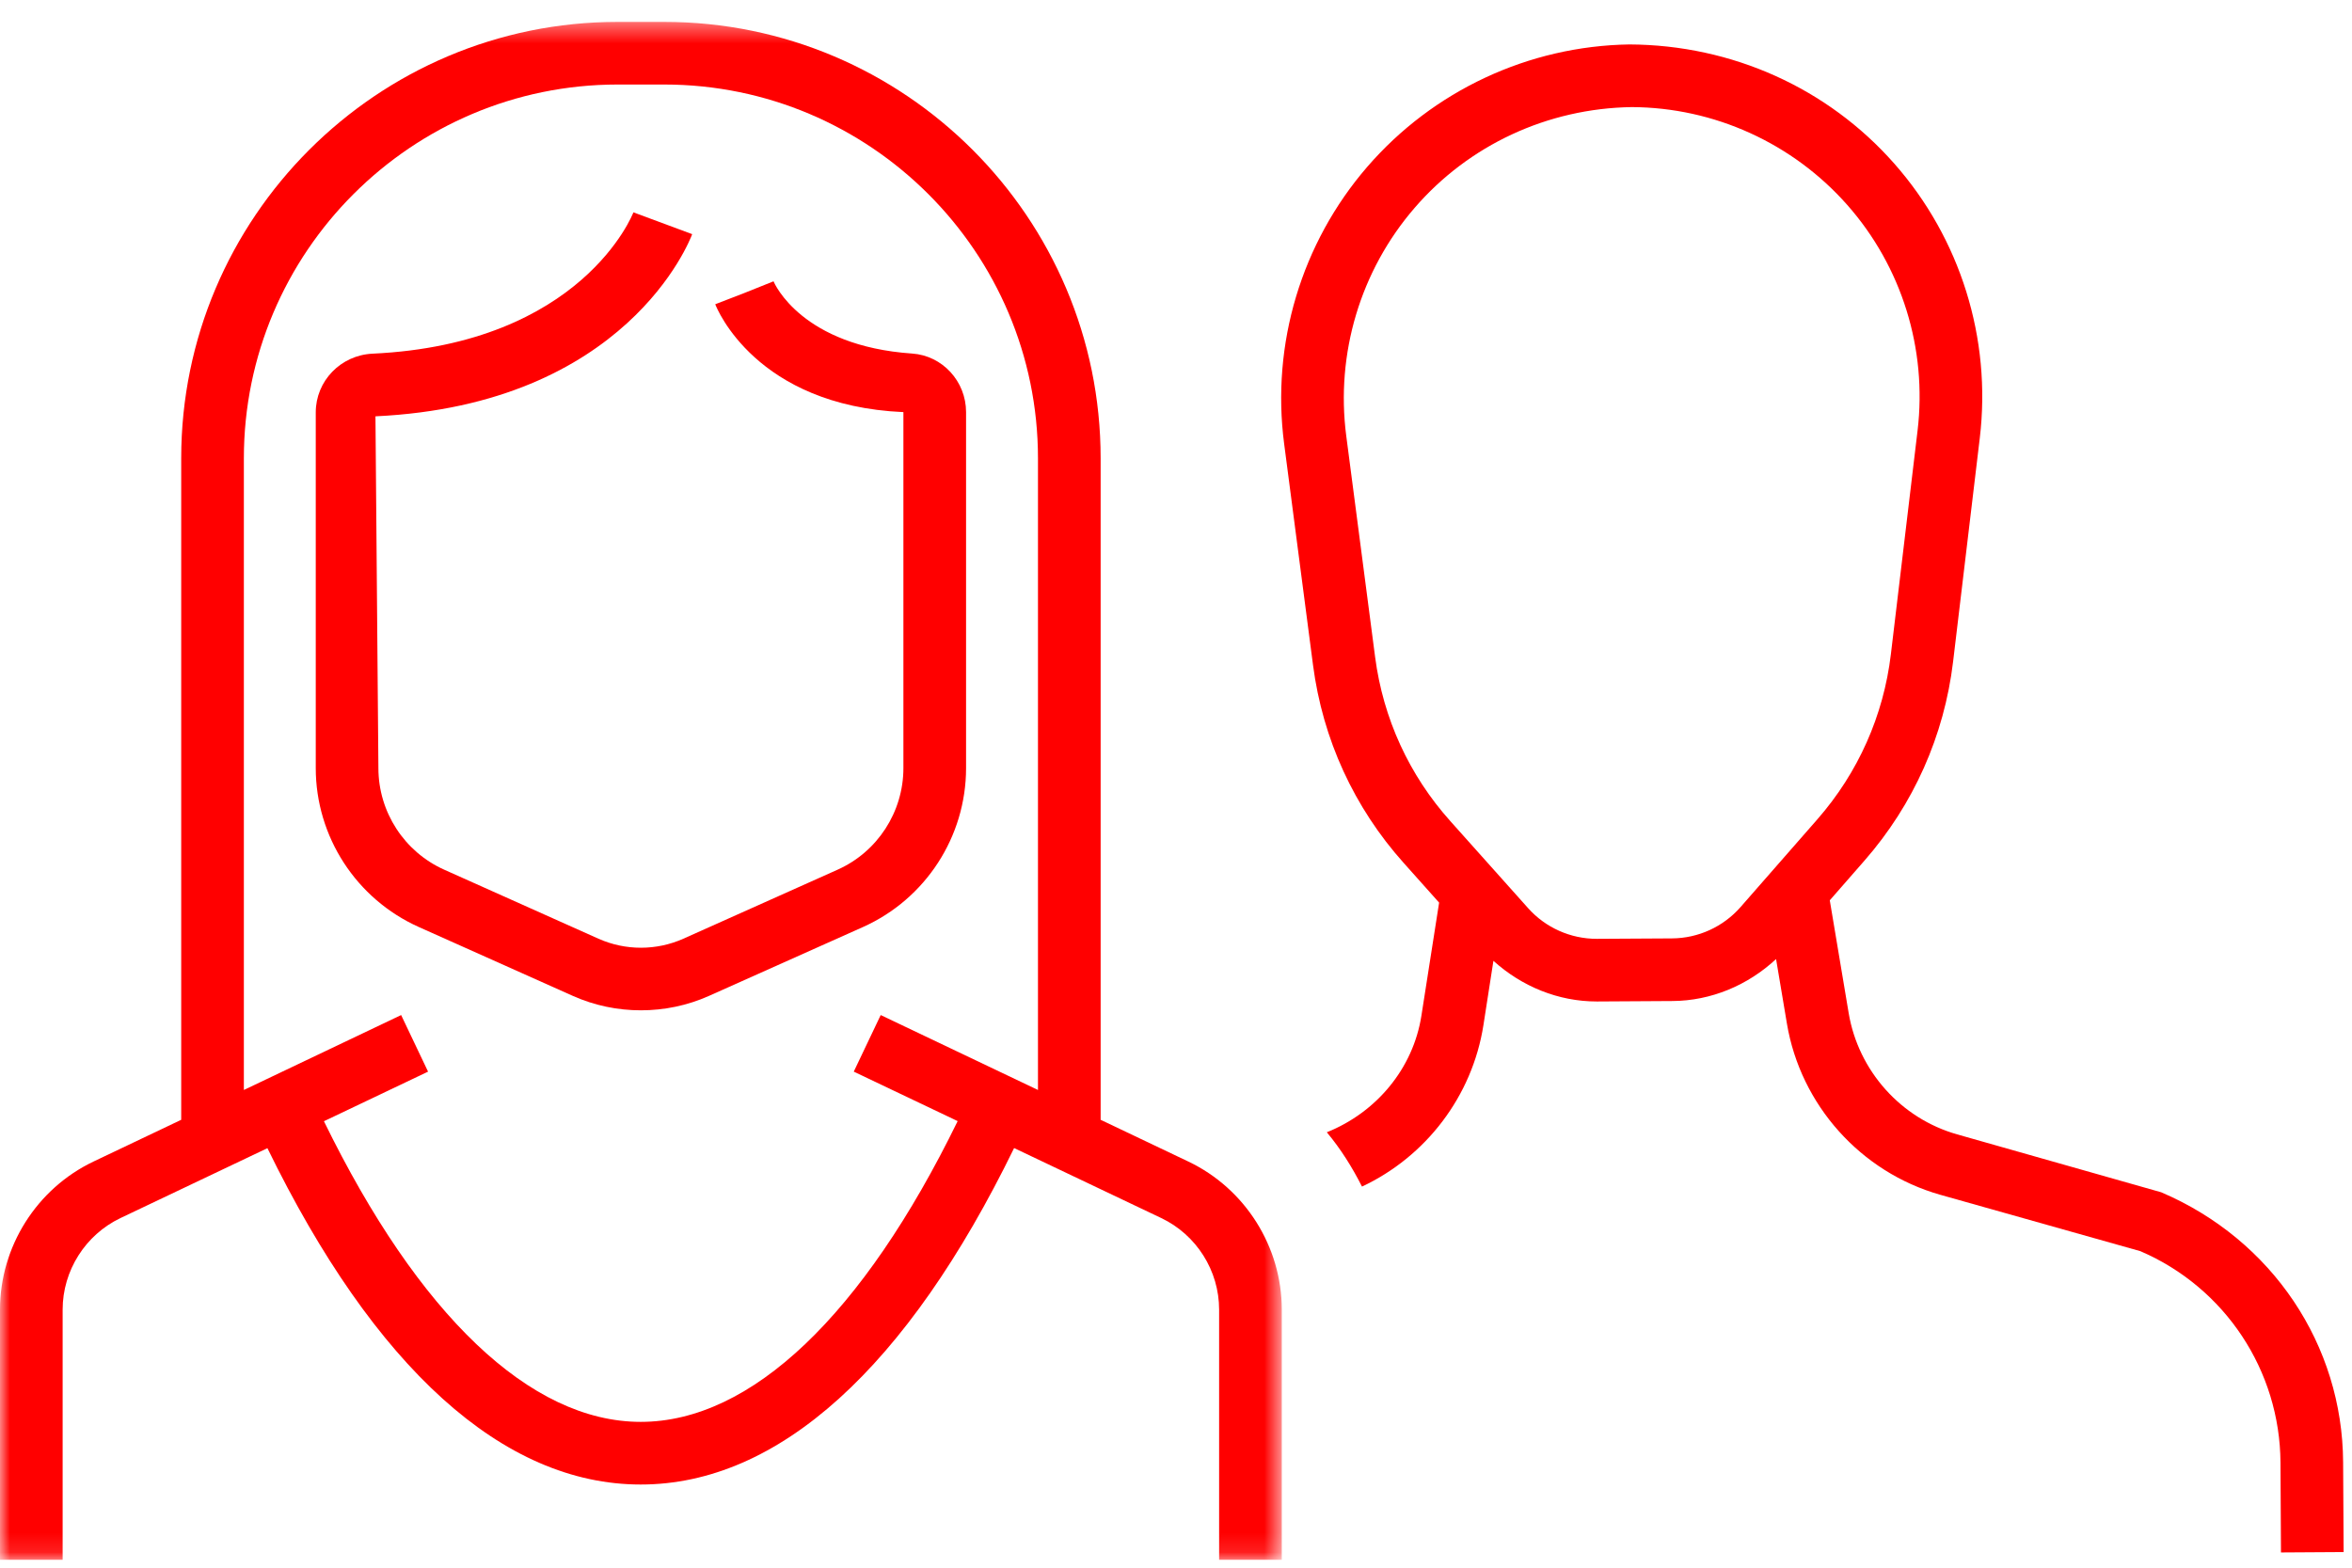
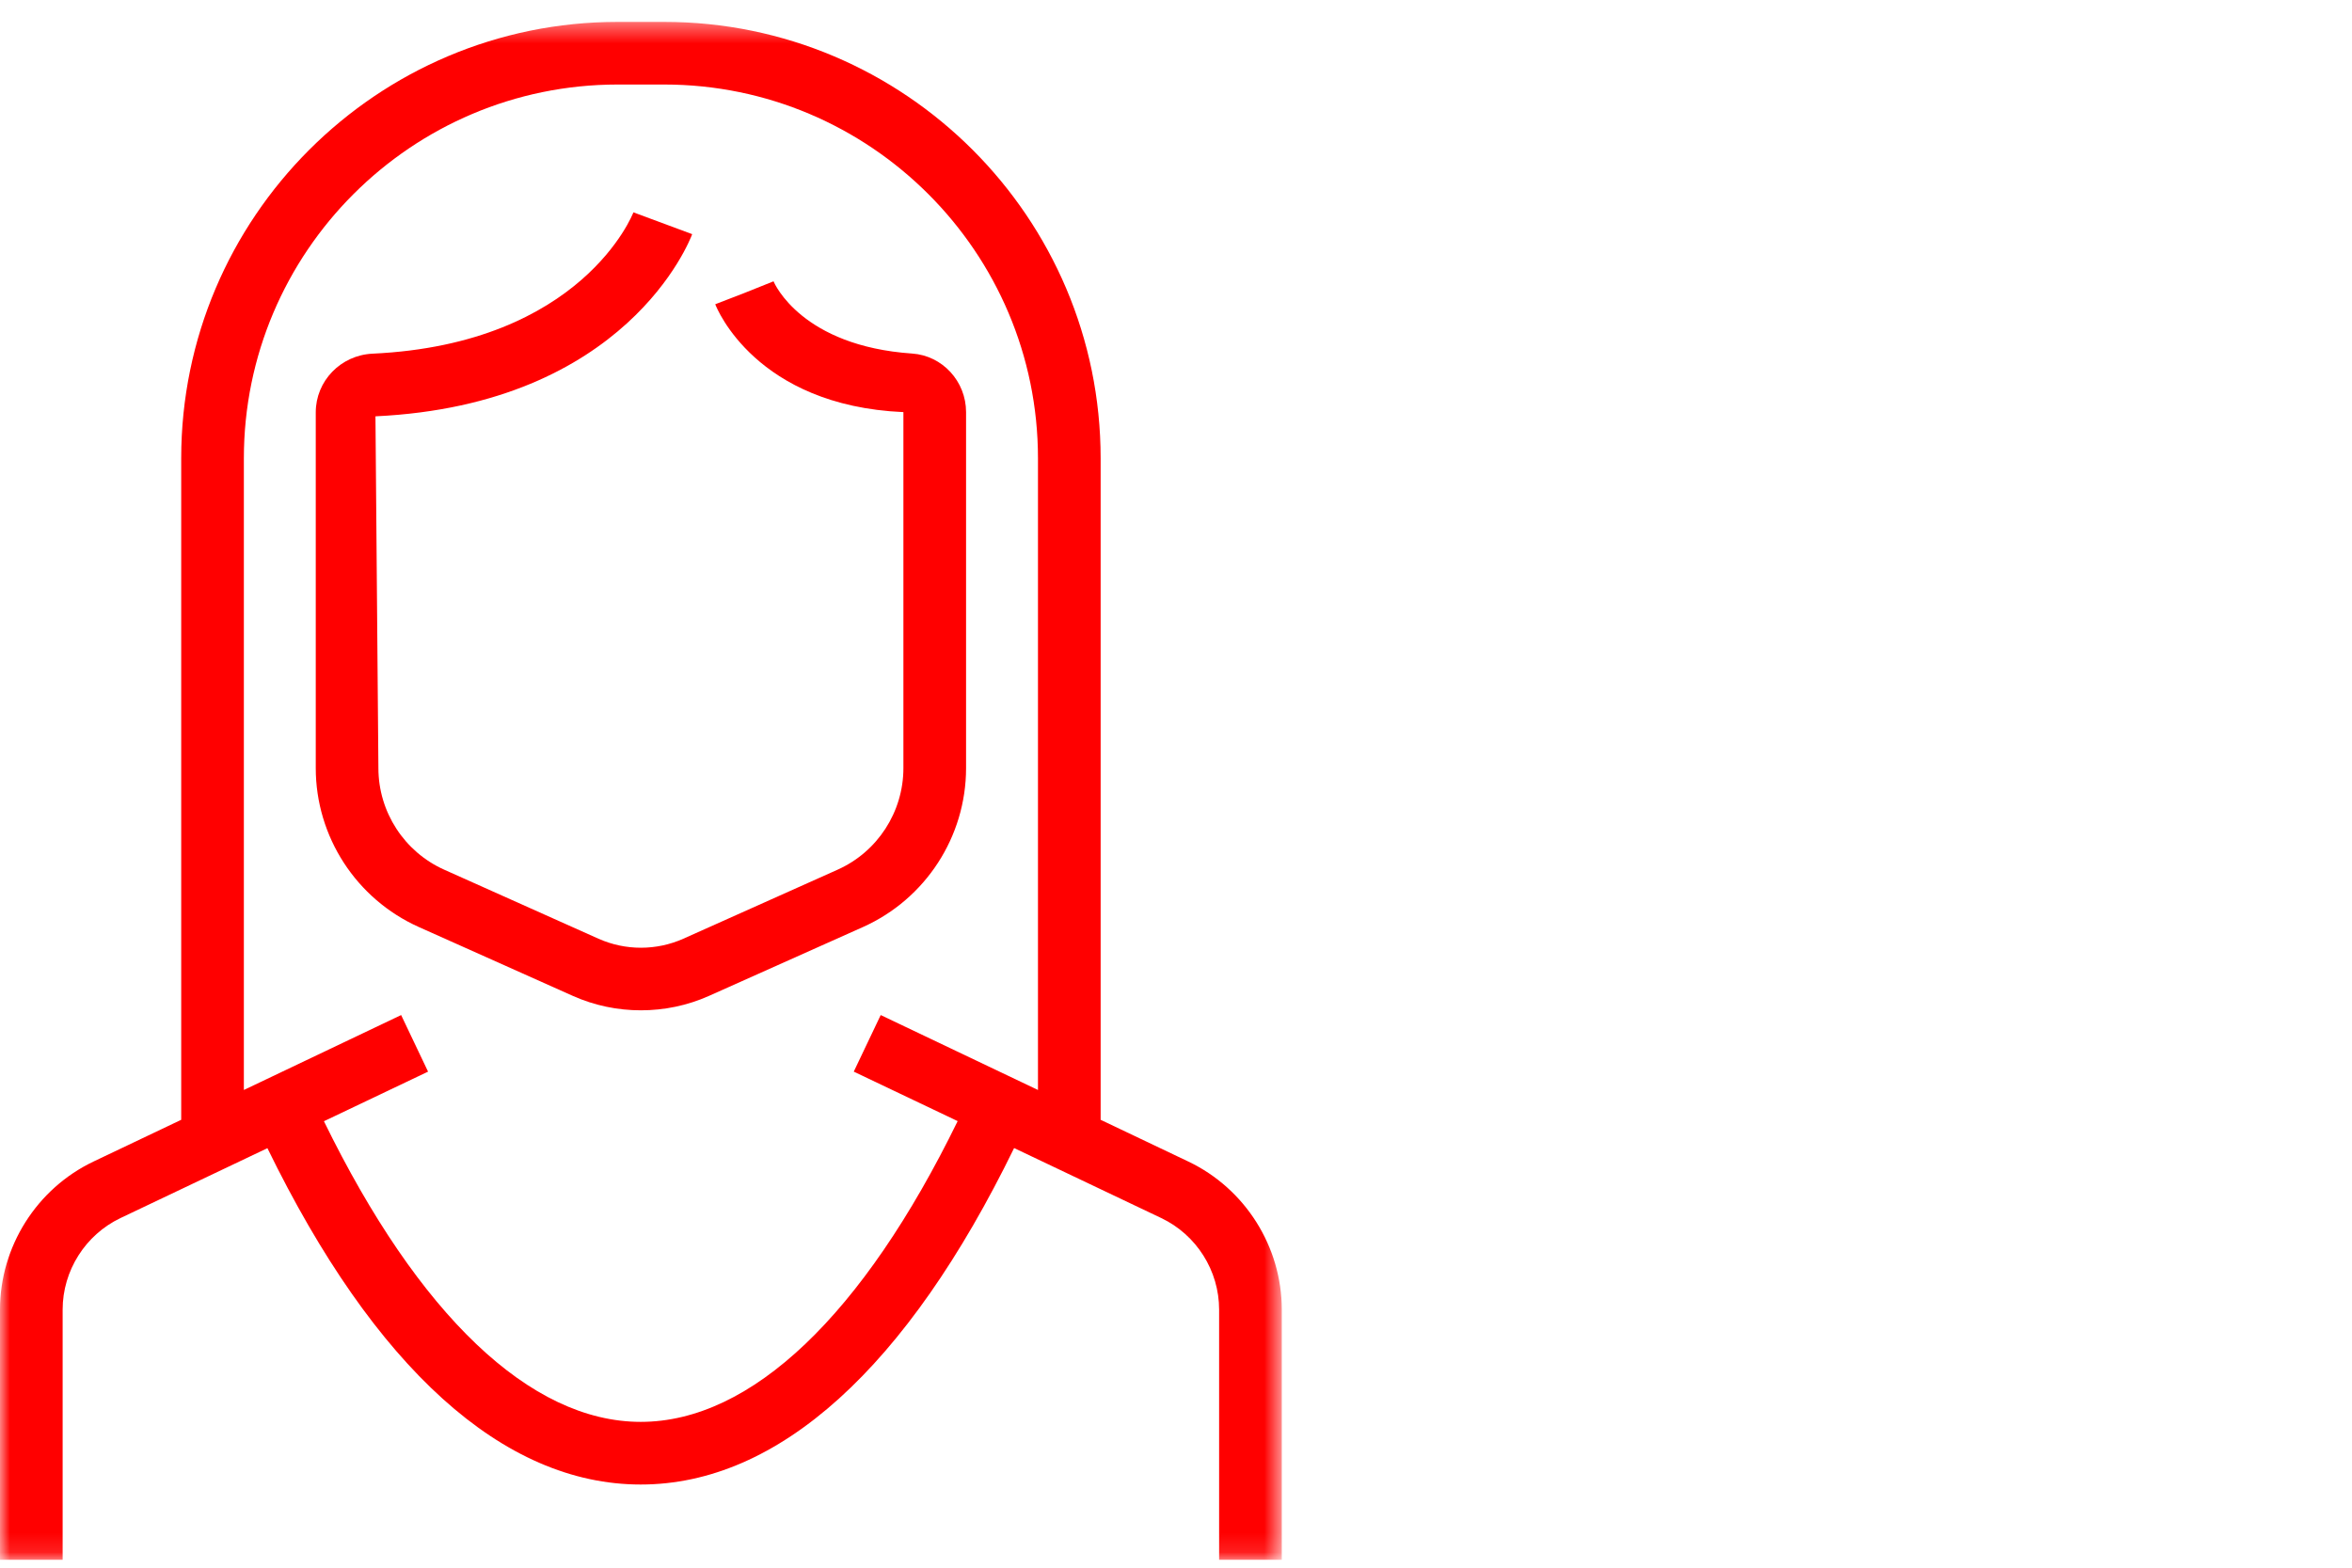
<svg xmlns="http://www.w3.org/2000/svg" xmlns:xlink="http://www.w3.org/1999/xlink" width="120px" height="80px" viewBox="0 0 120 80">
  <title>Group 8</title>
  <defs>
    <polygon id="path-1" points="0 0.4 65.397 0.4 65.397 78.879 0 78.879" />
  </defs>
  <g id="Office-Page" stroke="none" stroke-width="1" fill="none" fill-rule="evenodd">
    <g transform="translate(-132, -2293)" id="Careers-Bar">
      <g transform="translate(0, 2176)">
        <g id="Group-8" transform="translate(132, 117)">
-           <path d="M85.303,47.887 L81.489,47.909 L81.464,47.909 C80.131,47.909 78.855,47.34 77.97,46.349 L73.999,41.905 C71.896,39.559 70.569,36.663 70.16,33.536 L68.686,22.242 C68.14,18.048 69.409,13.805 72.177,10.605 C74.939,7.405 78.951,5.529 83.254,5.465 C87.458,5.484 91.463,7.306 94.245,10.455 C97.026,13.601 98.333,17.801 97.835,21.973 L96.473,33.389 C96.099,36.519 94.804,39.431 92.726,41.806 L88.804,46.288 C87.921,47.295 86.646,47.88 85.303,47.887 L85.303,47.887 Z M119.547,74.618 C119.515,68.647 115.948,63.27 110.267,60.843 L99.858,57.889 C96.987,57.077 94.817,54.648 94.321,51.703 L93.356,45.943 L95.133,43.91 C97.633,41.049 99.196,37.542 99.647,33.769 L101.009,22.357 C101.616,17.277 100.021,12.169 96.639,8.339 C93.257,4.506 88.382,2.291 83.129,2.268 C77.989,2.348 73.117,4.627 69.757,8.515 C66.397,12.402 64.85,17.562 65.518,22.651 L66.992,33.948 C67.484,37.717 69.083,41.208 71.618,44.038 L73.424,46.061 L72.522,51.825 C72.1,54.539 70.214,56.77 67.695,57.781 C68.402,58.628 68.99,59.564 69.489,60.552 C72.749,59.024 75.115,55.942 75.684,52.32 L76.195,49.031 C77.64,50.338 79.501,51.106 81.467,51.106 L81.509,51.106 L85.319,51.083 C87.304,51.074 89.178,50.278 90.616,48.941 L91.169,52.234 C91.866,56.39 94.935,59.817 98.985,60.968 L109.202,63.848 C113.518,65.702 116.325,69.938 116.351,74.637 L116.376,79.222 L119.573,79.202 L119.547,74.618 Z" id="Fill-1" fill="#FF0000" />
          <path d="M49.289,39.195 L49.289,21.031 C49.289,19.458 48.081,18.147 46.54,18.042 C40.917,17.655 39.523,14.49 39.465,14.356 L37.982,14.95 L36.492,15.526 C36.572,15.737 38.567,20.698 46.092,21.031 L46.092,39.195 C46.092,41.433 44.772,43.472 42.729,44.383 L34.865,47.903 C33.487,48.517 31.911,48.517 30.534,47.903 L22.669,44.383 C20.627,43.472 19.306,41.433 19.306,39.195 L19.156,21.245 C31.947,20.644 35.185,12.3 35.316,11.949 L32.317,10.836 C32.295,10.9 29.709,17.549 19.006,18.048 C17.382,18.125 16.11,19.442 16.11,21.044 L16.11,39.195 C16.11,42.692 18.172,45.873 21.365,47.305 L29.229,50.822 C30.332,51.314 31.515,51.557 32.698,51.557 C33.884,51.557 35.067,51.314 36.17,50.822 L44.034,47.305 C47.227,45.873 49.289,42.692 49.289,39.195" id="Fill-3" fill="#FF0000" />
          <g id="Group-7" transform="translate(0, 0.719)">
            <mask id="mask-2" fill="white">
              <use xlink:href="#path-1" />
            </mask>
            <g id="Clip-6" />
            <path d="M32.69,71.84 C27.051,71.84 21.351,66.373 16.527,56.498 L21.84,53.967 L20.466,51.08 L12.442,54.903 L12.442,22.67 C12.442,12.152 20.996,3.594 31.514,3.594 L33.886,3.594 C44.403,3.594 52.958,12.152 52.958,22.67 L52.958,54.903 L44.934,51.08 L43.559,53.967 L48.86,56.492 C44.036,66.37 38.333,71.84 32.69,71.84 M60.627,58.554 L56.155,56.425 L56.155,22.67 C56.155,10.388 46.165,0.398 33.886,0.398 L31.514,0.398 C19.235,0.398 9.245,10.388 9.245,22.67 L9.245,56.425 L4.773,58.554 C1.873,59.935 -0,62.898 -0,66.111 L-0,78.879 L3.196,78.879 L3.196,66.111 C3.196,64.126 4.354,62.297 6.144,61.441 L13.644,57.873 C19.104,69.071 25.66,75.037 32.69,75.037 C39.723,75.037 46.28,69.068 51.74,57.867 L59.252,61.441 C61.046,62.297 62.2,64.126 62.2,66.111 L62.2,78.879 L65.397,78.879 L65.397,66.111 C65.397,62.898 63.527,59.935 60.627,58.554" id="Fill-5" fill="#FF0000" mask="url(#mask-2)" />
          </g>
        </g>
      </g>
    </g>
  </g>
</svg>